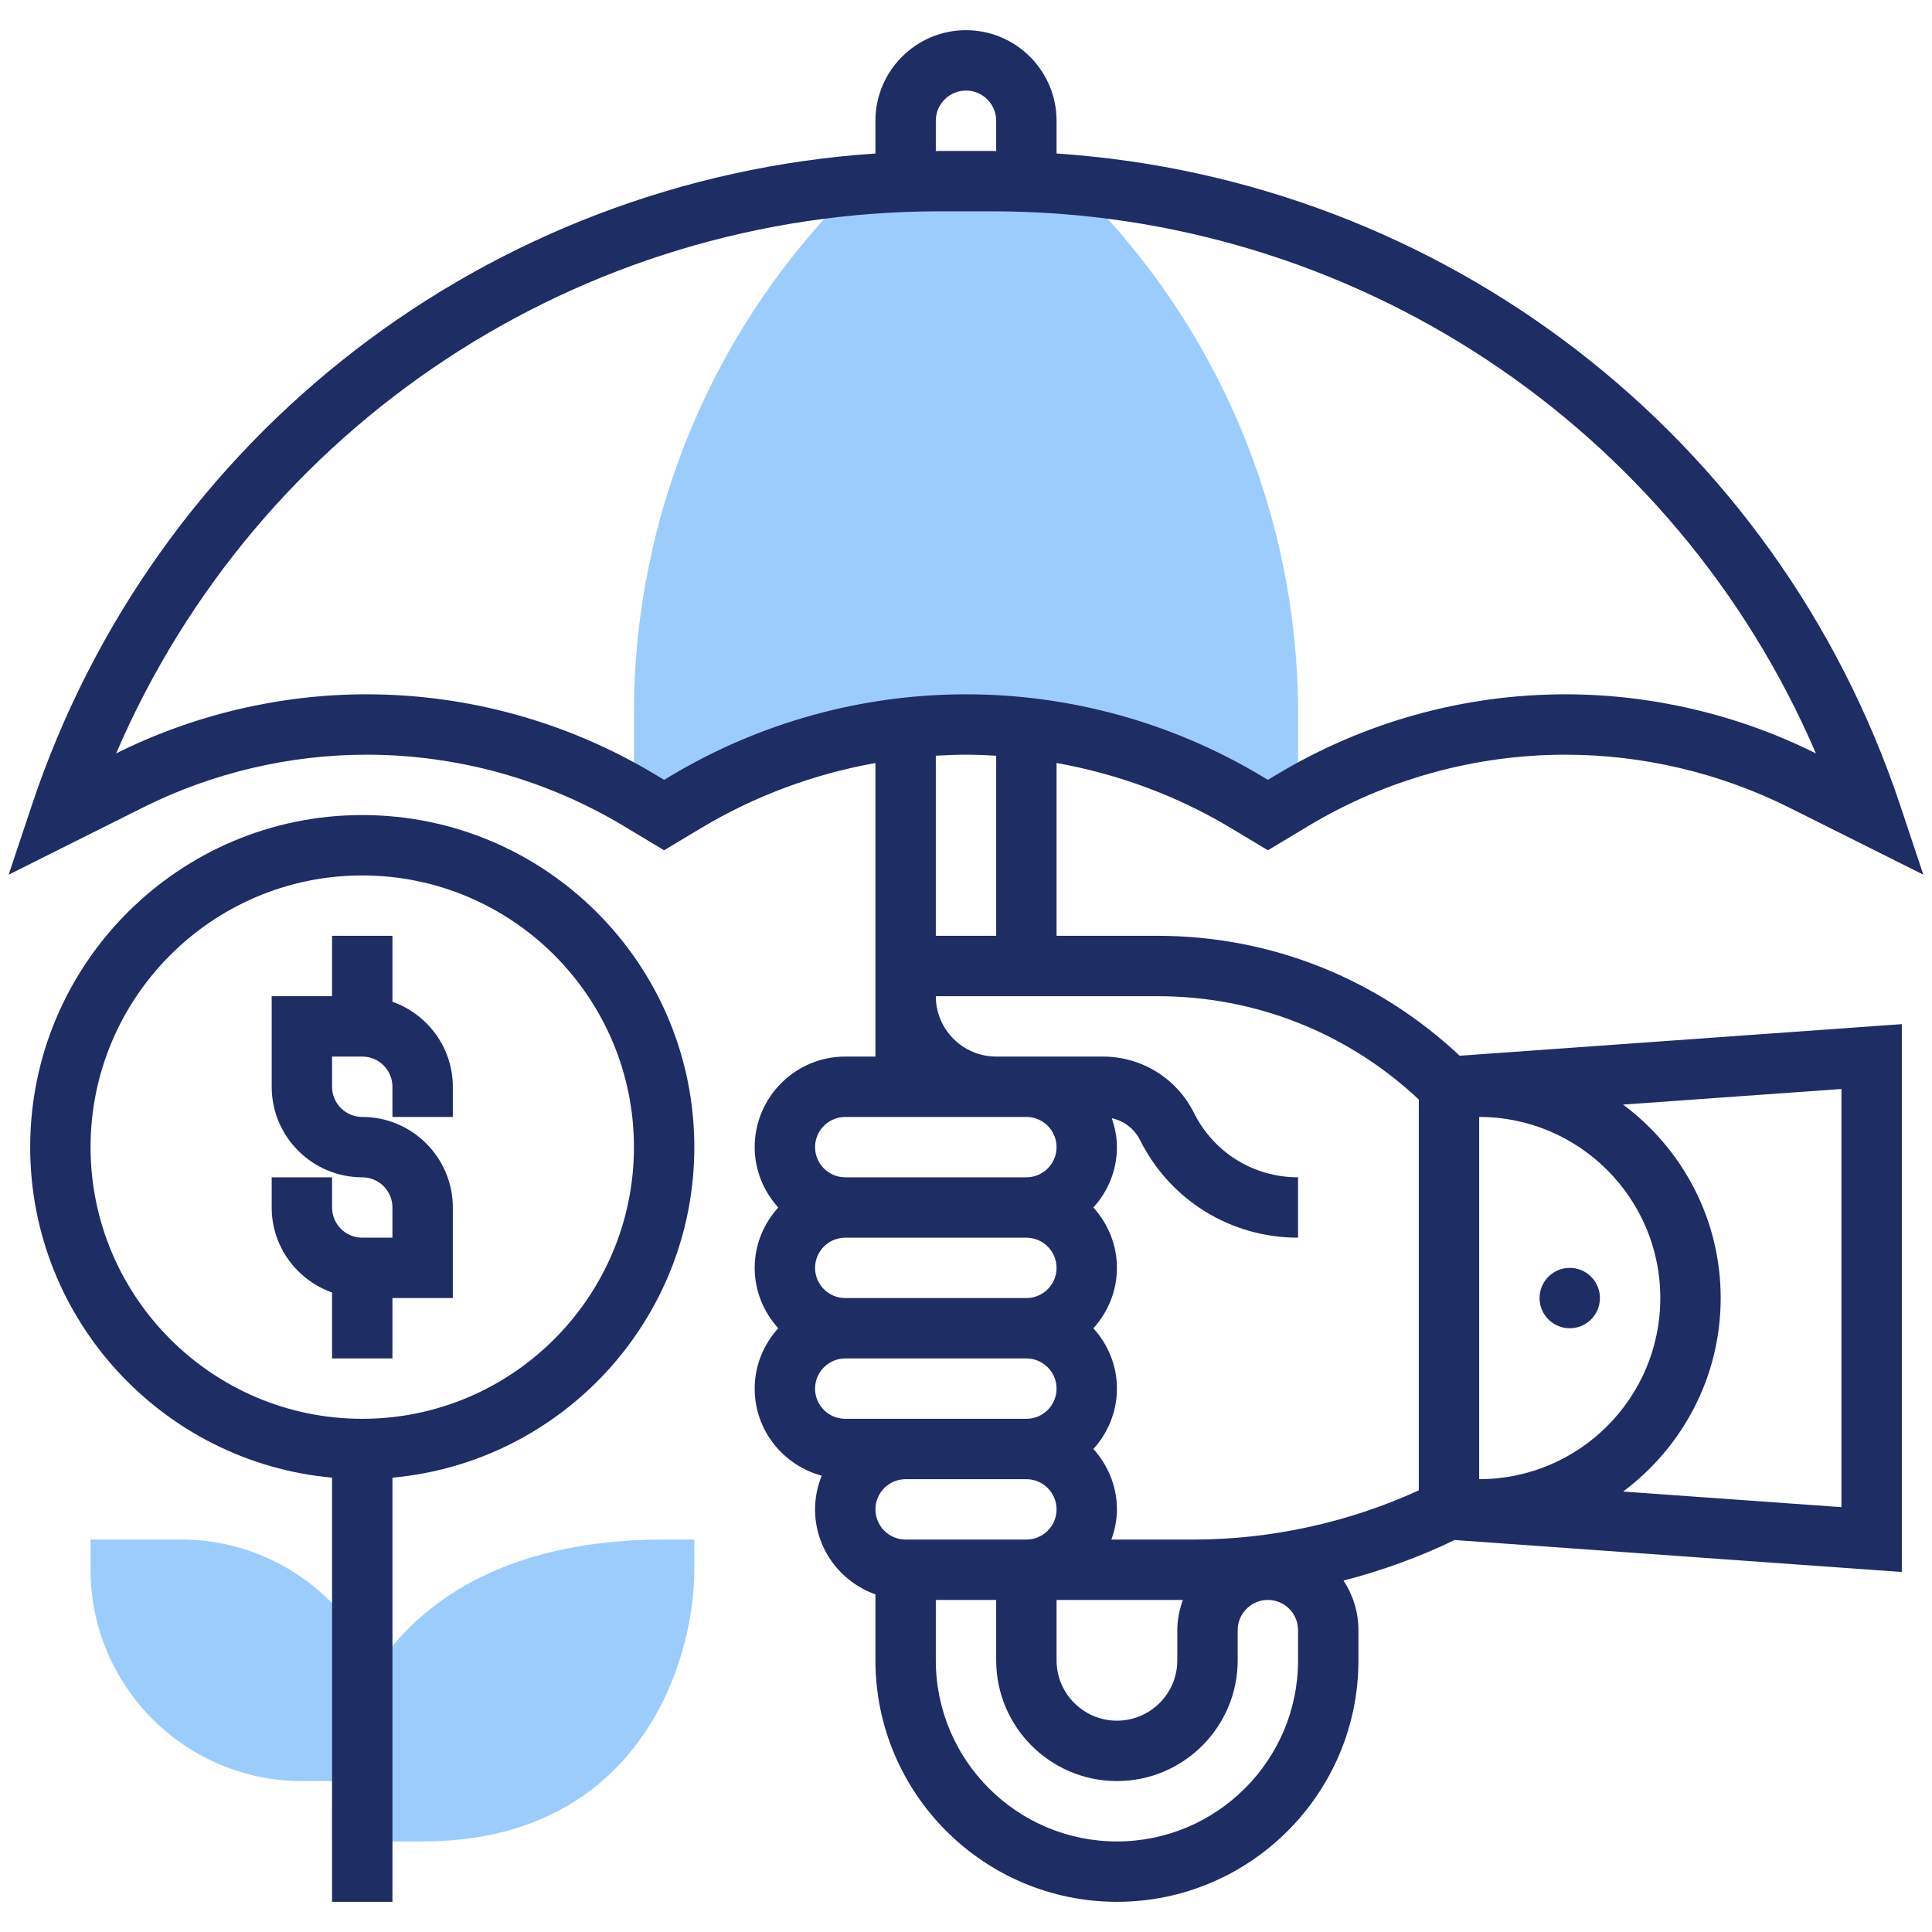
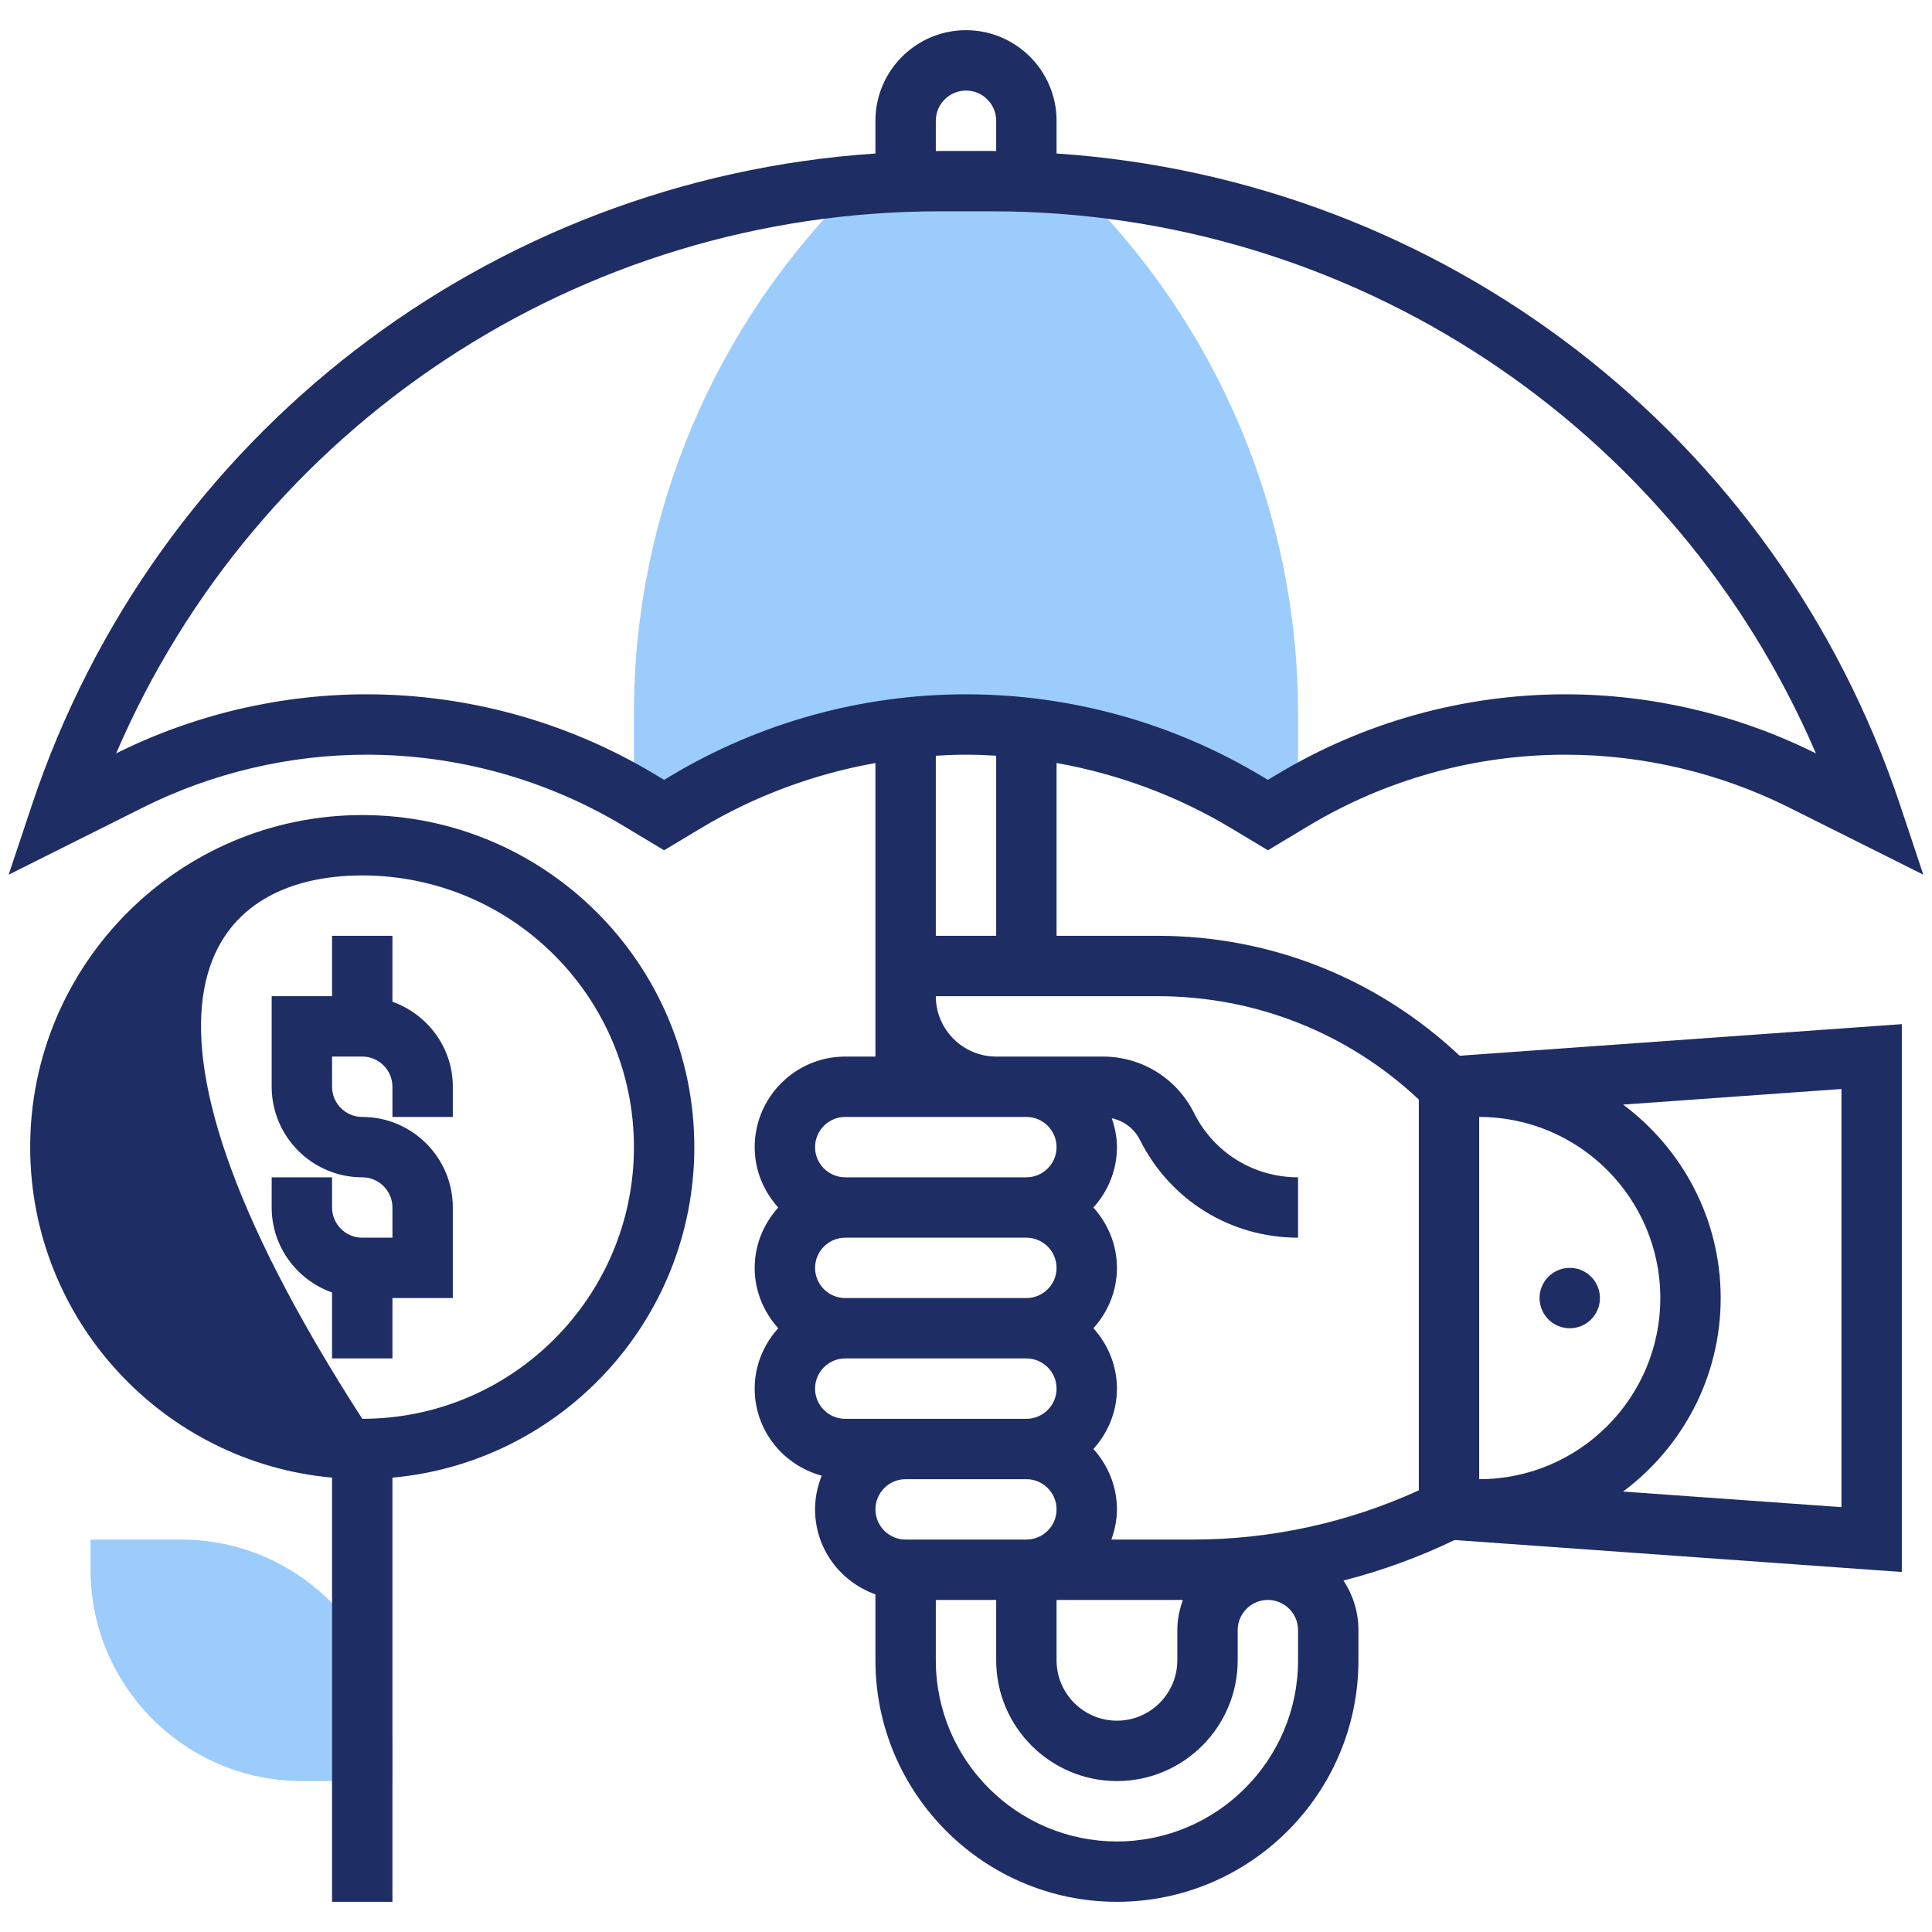
<svg xmlns="http://www.w3.org/2000/svg" width="512" height="512" viewBox="0 0 512 512" fill="none">
-   <path d="M112 488H88V480C88 453.256 106.536 408 176 408H184V416C184 440.904 168.952 488 112 488Z" fill="#9CCCFC" />
  <path d="M104 472H80C49.12 472 24 446.872 24 416V408H48C78.88 408 104 433.128 104 464V472Z" fill="#9CCCFC" />
  <path d="M256 48H249.088C241.672 48 234.336 48.416 227.056 49.064C189.4 85.744 168 136.184 168 189.04V211.264C168.44 211.52 168.896 211.744 169.328 212L176 216L181.704 212.576C204.144 199.112 229.824 192 256 192C282.176 192 307.856 199.112 330.296 212.576L336 216L342.672 212C343.112 211.736 343.568 211.52 344 211.264V189.04C344 136.184 322.6 85.744 284.944 49.064C277.664 48.416 270.328 48 262.912 48H256Z" fill="#9CCCFC" />
  <path d="M104 265.472V248H88V264H72V288C72 301.232 82.768 312 96 312C100.408 312 104 315.584 104 320V328H96C91.592 328 88 324.416 88 320V312H72V320C72 330.416 78.712 339.216 88 342.528V360H104V344H120V320C120 306.768 109.232 296 96 296C91.592 296 88 292.416 88 288V280H96C100.408 280 104 283.584 104 288V296H120V288C120 277.584 113.288 268.784 104 265.472Z" fill="#1E2D63" />
-   <path d="M96 216C47.48 216 8 255.48 8 304C8 349.824 43.216 387.536 88 391.592V504H104V391.592C148.784 387.536 184 349.824 184 304C184 255.48 144.52 216 96 216ZM96 376C56.304 376 24 343.704 24 304C24 264.296 56.304 232 96 232C135.696 232 168 264.296 168 304C168 343.704 135.696 376 96 376Z" fill="#1E2D63" />
+   <path d="M96 216C47.48 216 8 255.48 8 304C8 349.824 43.216 387.536 88 391.592V504H104V391.592C148.784 387.536 184 349.824 184 304C184 255.48 144.52 216 96 216ZM96 376C24 264.296 56.304 232 96 232C135.696 232 168 264.296 168 304C168 343.704 135.696 376 96 376Z" fill="#1E2D63" />
  <path d="M306.744 248H280V202.2C296.248 205.104 311.912 210.872 326.184 219.432L336 225.328L346.784 218.856C367.352 206.52 390.896 200 414.872 200C435.312 200 455.776 204.832 474.056 213.968L509.704 231.8L503.592 213.472C470.816 115.16 382.24 47.52 280 40.68V32C280 18.768 269.232 8 256 8C242.768 8 232 18.768 232 32V40.68C129.76 47.52 41.184 115.16 8.408 213.472L2.296 231.8L37.944 213.968C56.224 204.832 76.688 200 97.128 200C121.104 200 144.648 206.52 165.216 218.856L176 225.328L185.816 219.44C200.088 210.88 215.76 205.112 232 202.208V280H224C210.768 280 200 290.768 200 304C200 310.168 202.408 315.744 206.24 320C202.4 324.256 200 329.832 200 336C200 342.168 202.408 347.744 206.24 352C202.4 356.256 200 361.832 200 368C200 379.064 207.56 388.312 217.76 391.072C216.648 393.84 216 396.84 216 400C216 410.416 222.712 419.216 232 422.528V440C232 475.288 260.712 504 296 504C331.288 504 360 475.288 360 440V432C360 427.152 358.528 422.648 356.048 418.864C366.192 416.248 376.072 412.664 385.496 408.12L504 416.592V271.408L386.832 279.784C365.032 259.32 336.792 248 306.744 248ZM392 392V296C418.472 296 440 317.528 440 344C440 370.472 418.472 392 392 392ZM248 32C248 27.584 251.592 24 256 24C260.408 24 264 27.584 264 32V40.04C263.632 40.04 263.28 40 262.912 40H249.08C248.72 40 248.368 40.04 248 40.04V32ZM177.584 205.72L176 206.672L173.448 205.144C150.392 191.312 124 184 97.128 184C74.216 184 51.28 189.416 30.792 199.656L30.776 199.664C68.032 112.96 153.392 56 249.088 56H262.92C358.608 56 443.968 112.96 481.24 199.664L481.224 199.656C460.72 189.416 437.784 184 414.872 184C388 184 361.608 191.312 338.552 205.144L336 206.672L334.416 205.72C310.728 191.504 283.608 184 256 184C228.392 184 201.272 191.504 177.584 205.72ZM256 200C258.672 200 261.336 200.112 264 200.272V248H248V200.272C250.664 200.112 253.328 200 256 200ZM224 296H272C276.408 296 280 299.584 280 304C280 308.416 276.408 312 272 312H224C219.592 312 216 308.416 216 304C216 299.584 219.592 296 224 296ZM280 424H313.472C312.576 426.512 312 429.184 312 432V440C312 448.824 304.824 456 296 456C287.176 456 280 448.824 280 440V424ZM240 408C235.592 408 232 404.416 232 400C232 395.584 235.592 392 240 392H272C276.408 392 280 395.584 280 400C280 404.416 276.408 408 272 408H240ZM216 336C216 331.584 219.592 328 224 328H272C276.408 328 280 331.584 280 336C280 340.416 276.408 344 272 344H224C219.592 344 216 340.416 216 336ZM224 360H272C276.408 360 280 363.584 280 368C280 372.416 276.408 376 272 376H224C219.592 376 216 372.416 216 368C216 363.584 219.592 360 224 360ZM344 440C344 466.472 322.472 488 296 488C269.528 488 248 466.472 248 440V424H264V440C264 457.648 278.352 472 296 472C313.648 472 328 457.648 328 440V432C328 427.584 331.592 424 336 424C340.408 424 344 427.584 344 432V440ZM376 394.96C357.328 403.504 336.76 408 316.224 408H294.528C295.424 405.488 296 402.816 296 400C296 393.832 293.592 388.256 289.76 384C293.6 379.744 296 374.168 296 368C296 361.832 293.592 356.256 289.76 352C293.6 347.744 296 342.168 296 336C296 329.832 293.592 324.256 289.76 320C293.6 315.744 296 310.168 296 304C296 301.304 295.456 298.752 294.632 296.336C297.84 297.048 300.6 299.088 302.112 302.112C310.096 318.08 326.152 328 344 328V312C332.248 312 321.68 305.472 316.424 294.952C311.808 285.728 302.536 280 292.224 280H264C255.176 280 248 272.824 248 264H306.744C332.704 264 357.168 273.704 376 291.384V394.96ZM488 399.408L430.136 395.28C445.792 383.6 456 364.992 456 344C456 323.008 445.792 304.4 430.136 292.728L488 288.592V399.408Z" fill="#1E2D63" />
  <path d="M416 352C420.418 352 424 348.418 424 344C424 339.582 420.418 336 416 336C411.582 336 408 339.582 408 344C408 348.418 411.582 352 416 352Z" fill="#1E2D63" />
</svg>